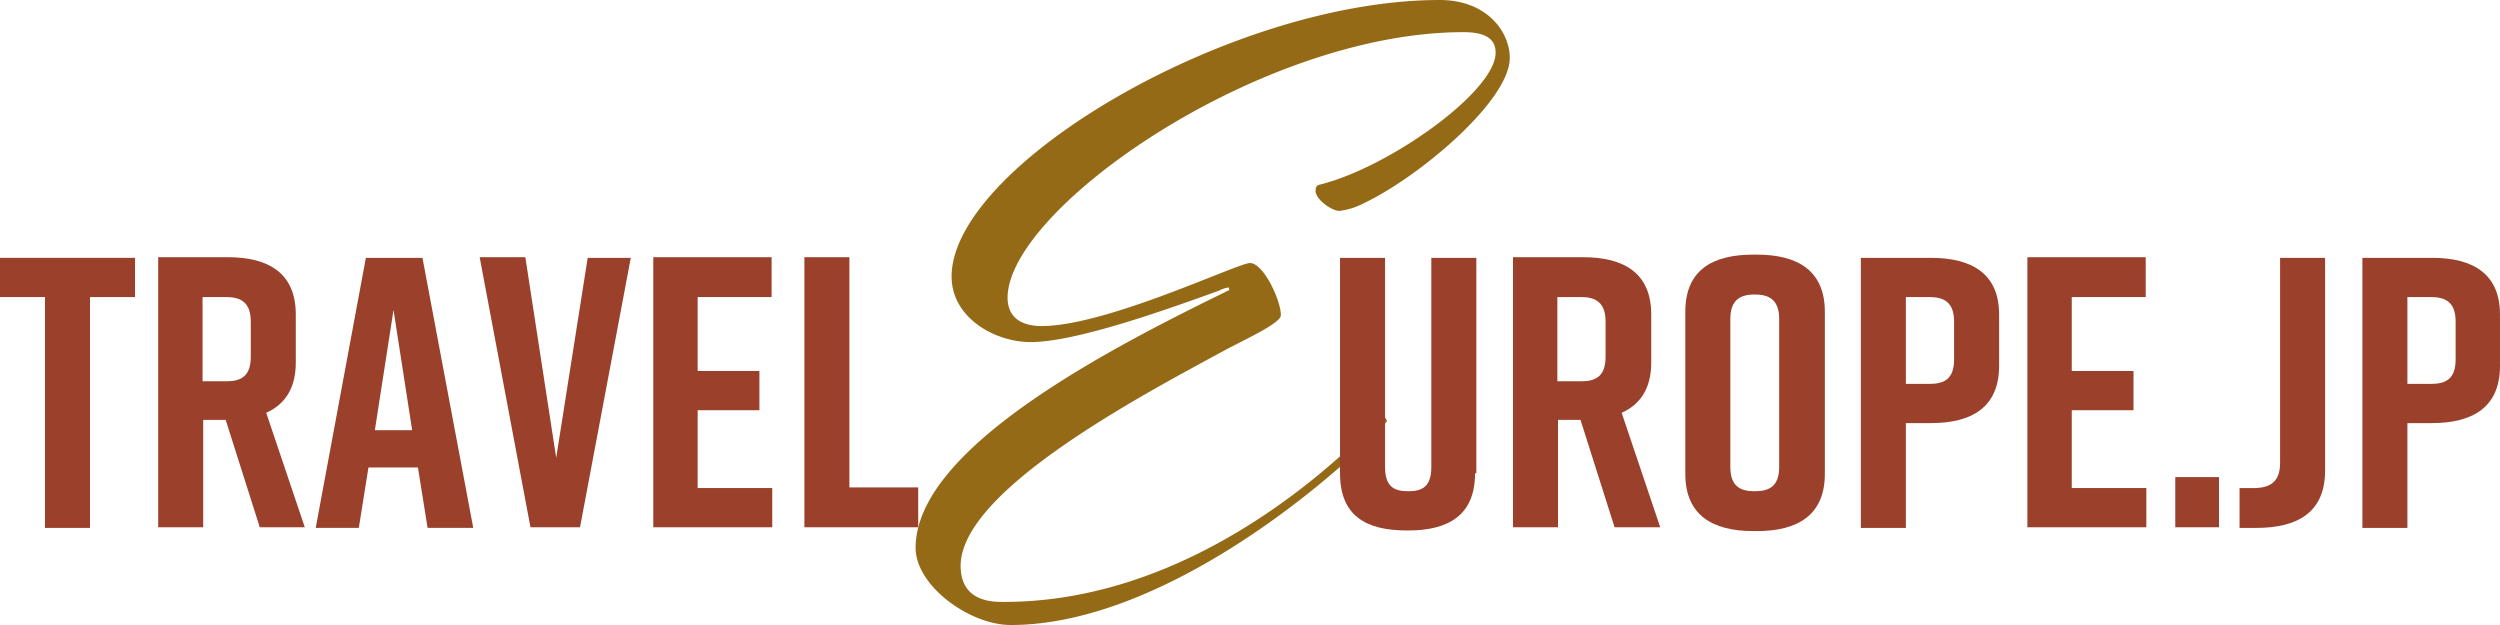
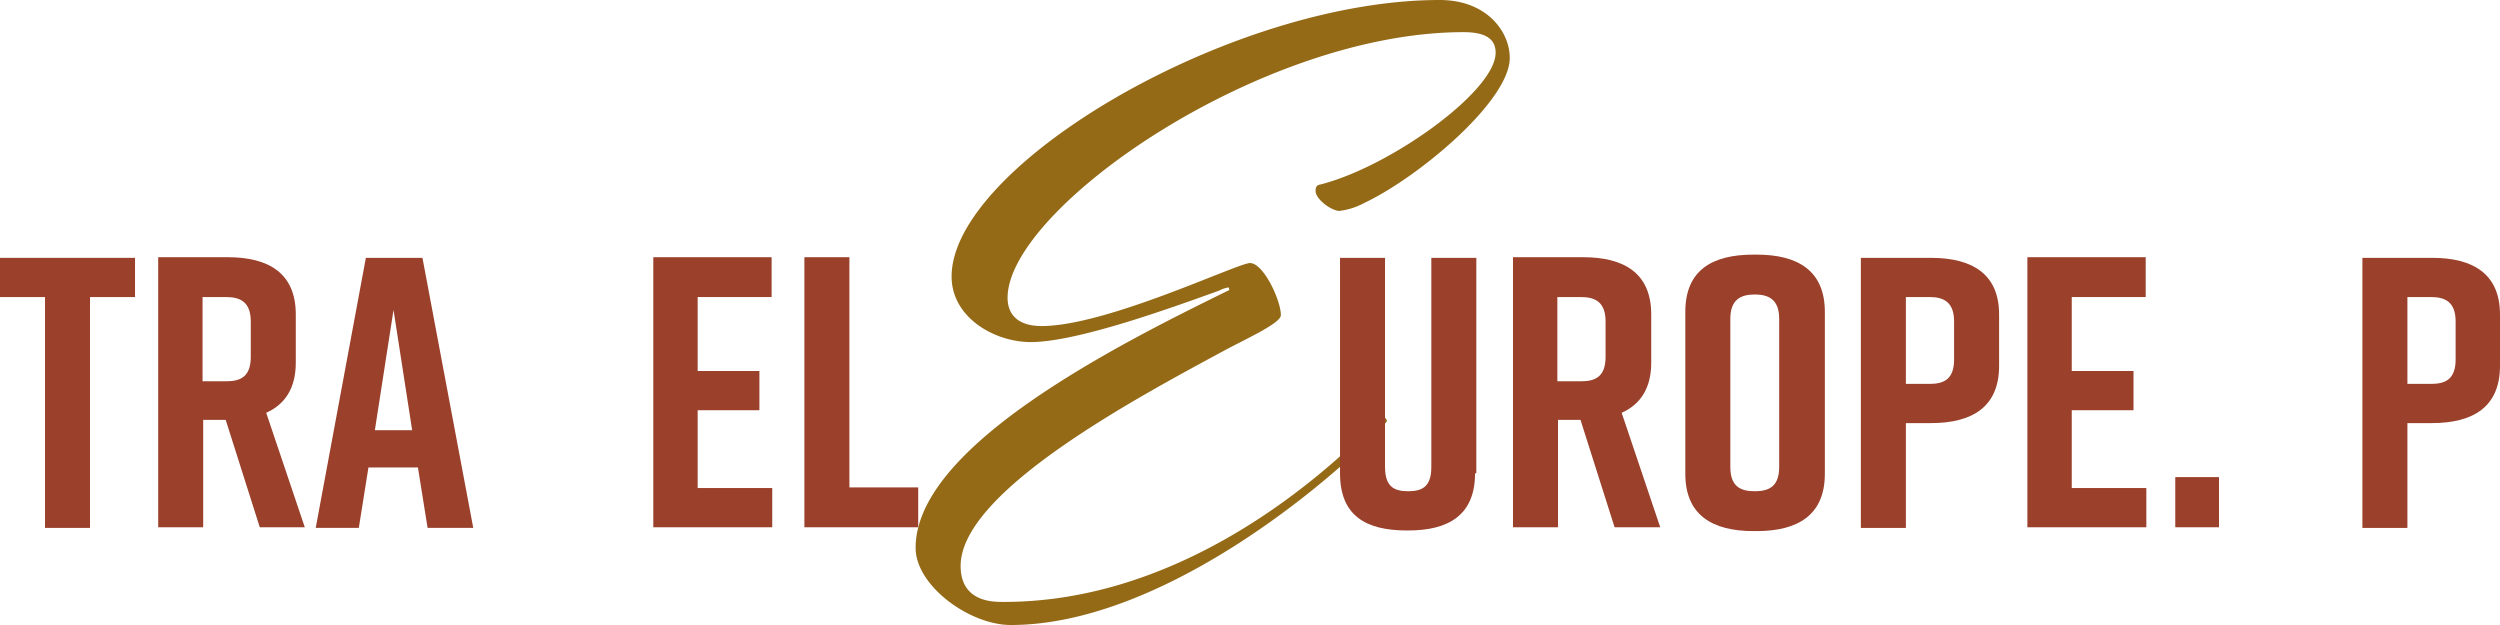
<svg xmlns="http://www.w3.org/2000/svg" width="376.508" height="94.126" viewBox="0 0 376.508 94.126">
  <defs>
    <clipPath id="a">
      <rect width="376.508" height="94.126" fill="none" />
    </clipPath>
  </defs>
  <g transform="translate(0 0)">
    <g transform="translate(0 0)" clip-path="url(#a)">
      <path d="M134.314,63.236s.484-.484.678-.484c.388,0,.678.484.678.678a12.5,12.5,0,0,1-1.452,1.646c-11.04,11.04-34.474,29.051-55.2,29.051-6.2,0-14.332-5.907-14.332-11.62,0-15.2,30.019-30.407,47.256-38.832l-.1-.388a4.3,4.3,0,0,0-1.454.484c-7.263,2.616-21.4,7.747-28.373,7.747-5.423,0-11.91-3.679-11.91-9.876C70.111,24.984,112.138,0,143.611,0c7.167,0,10.556,4.841,10.556,8.717,0,6.487-13.752,18.011-21.982,21.884a10.39,10.39,0,0,1-3.681,1.162c-1.162,0-3.581-1.744-3.581-3,0-.484.1-.872.678-.968,10.458-2.616,26.436-14.042,26.436-19.853,0-2.228-1.744-3.1-4.841-3.1-30.6,0-68.659,26.632-68.659,40,0,2.518,1.55,4.261,5.133,4.261,9.78,0,29.535-9.49,31.375-9.49,2.034,0,4.649,5.617,4.649,7.843,0,1.164-4.649,3.294-8.329,5.229-12.686,6.877-39.9,21.209-39.9,32.539,0,3.583,2.13,5.423,6.1,5.423,25.274.194,46.19-16.463,56.747-27.405" transform="translate(73.209 0)" fill="#946a17" />
      <path d="M20.336,24.123H13.557V58.888H6.779V24.123H0V18.216H20.336Z" transform="translate(0 20.616)" fill="#9a402b" />
      <path d="M26.475,58.842,21.342,42.671H17.953V58.842H11.176V18.171H21.634c6.2,0,10.264,2.42,10.264,8.619v7.263c0,3.873-1.646,6.293-4.455,7.553l5.811,17.237ZM17.857,36.86H21.44c2.228,0,3.679-.774,3.679-3.679V27.853c0-2.906-1.55-3.679-3.679-3.679H17.857Z" transform="translate(12.648 20.564)" fill="#9a402b" />
      <path d="M37.7,49.786H30.246l-1.452,9.1H22.305l7.553-40.671H38.38l7.651,40.671H39.154Zm-.872-5.617L34.023,26.06l-2.81,18.109Z" transform="translate(25.243 20.616)" fill="#9a402b" />
-       <path d="M49,58.843H41.539L33.888,18.171h6.877l4.647,30.213,4.745-30.117h6.489Z" transform="translate(38.352 20.565)" fill="#9a402b" />
      <path d="M46.154,58.843V18.171H63.973v6H52.835V35.31h9.3v5.907h-9.3V52.936H64.069v5.907H46.154" transform="translate(52.234 20.565)" fill="#9a402b" />
      <path d="M73.97,58.843H56.829V18.171h6.779V52.84H73.97Z" transform="translate(64.315 20.565)" fill="#9a402b" />
      <path d="M115.007,50.657c0,6.295-3.971,8.619-10.07,8.619h-.194c-6.2,0-10.072-2.228-10.072-8.619V18.216h6.779V49.689c0,2.906,1.26,3.679,3.487,3.679s3.485-.774,3.485-3.679V18.216H115.2V50.657Z" transform="translate(107.141 20.615)" fill="#9a402b" />
      <path d="M122.19,58.842l-5.133-16.171h-3.389V58.842h-6.777V18.171h10.554c6.2,0,10.264,2.42,10.264,8.619v7.263c0,3.873-1.646,6.293-4.453,7.553l5.809,17.237ZM113.572,36.86h3.583c2.228,0,3.679-.774,3.679-3.679V27.853c0-2.906-1.55-3.679-3.679-3.679h-3.583Z" transform="translate(120.971 20.564)" fill="#9a402b" />
      <path d="M129.329,17.989h.484c6.2,0,10.266,2.422,10.266,8.619v24.4c0,6.2-4.067,8.619-10.266,8.619h-.484c-6.2,0-10.264-2.42-10.264-8.619v-24.4c0-6.295,4.067-8.619,10.264-8.619m.194,35.636c2.228,0,3.679-.774,3.679-3.679V27.673c0-2.906-1.55-3.681-3.679-3.681s-3.679.776-3.679,3.681V49.946c0,2.906,1.452,3.679,3.679,3.679" transform="translate(134.749 20.358)" fill="#9a402b" />
      <path d="M152.287,26.738v7.747c0,6.2-4.067,8.619-10.264,8.619h-3.777V58.888h-6.779V18.217h10.556c6.2,0,10.264,2.42,10.264,8.521M145.508,27.8c0-2.906-1.55-3.679-3.679-3.679h-3.583V37.2h3.583c2.228,0,3.679-.774,3.679-3.679Z" transform="translate(148.784 20.616)" fill="#9a402b" />
      <path d="M143.232,58.843V18.171h17.819v6H149.913V35.31h9.3v5.907h-9.3V52.936h11.234v5.907H143.232" transform="translate(162.099 20.565)" fill="#9a402b" />
      <rect width="6.585" height="7.553" transform="translate(327.604 71.854)" fill="#9a402b" />
-       <path d="M164.324,49.108V18.217H171.1V50.27c0,6.295-4.163,8.619-10.362,8.619h-2.518v-6h2.422c2.13-.1,3.679-.872,3.679-3.777" transform="translate(179.065 20.616)" fill="#9a402b" />
      <path d="M187.622,26.738v7.747c0,6.2-4.065,8.619-10.264,8.619h-3.679V58.888H166.9V18.217h10.556c6.1,0,10.166,2.42,10.166,8.521M180.941,27.8c0-2.906-1.55-3.679-3.679-3.679h-3.583V37.2h3.583c2.228,0,3.679-.774,3.679-3.679Z" transform="translate(188.884 20.616)" fill="#9a402b" />
    </g>
  </g>
</svg>